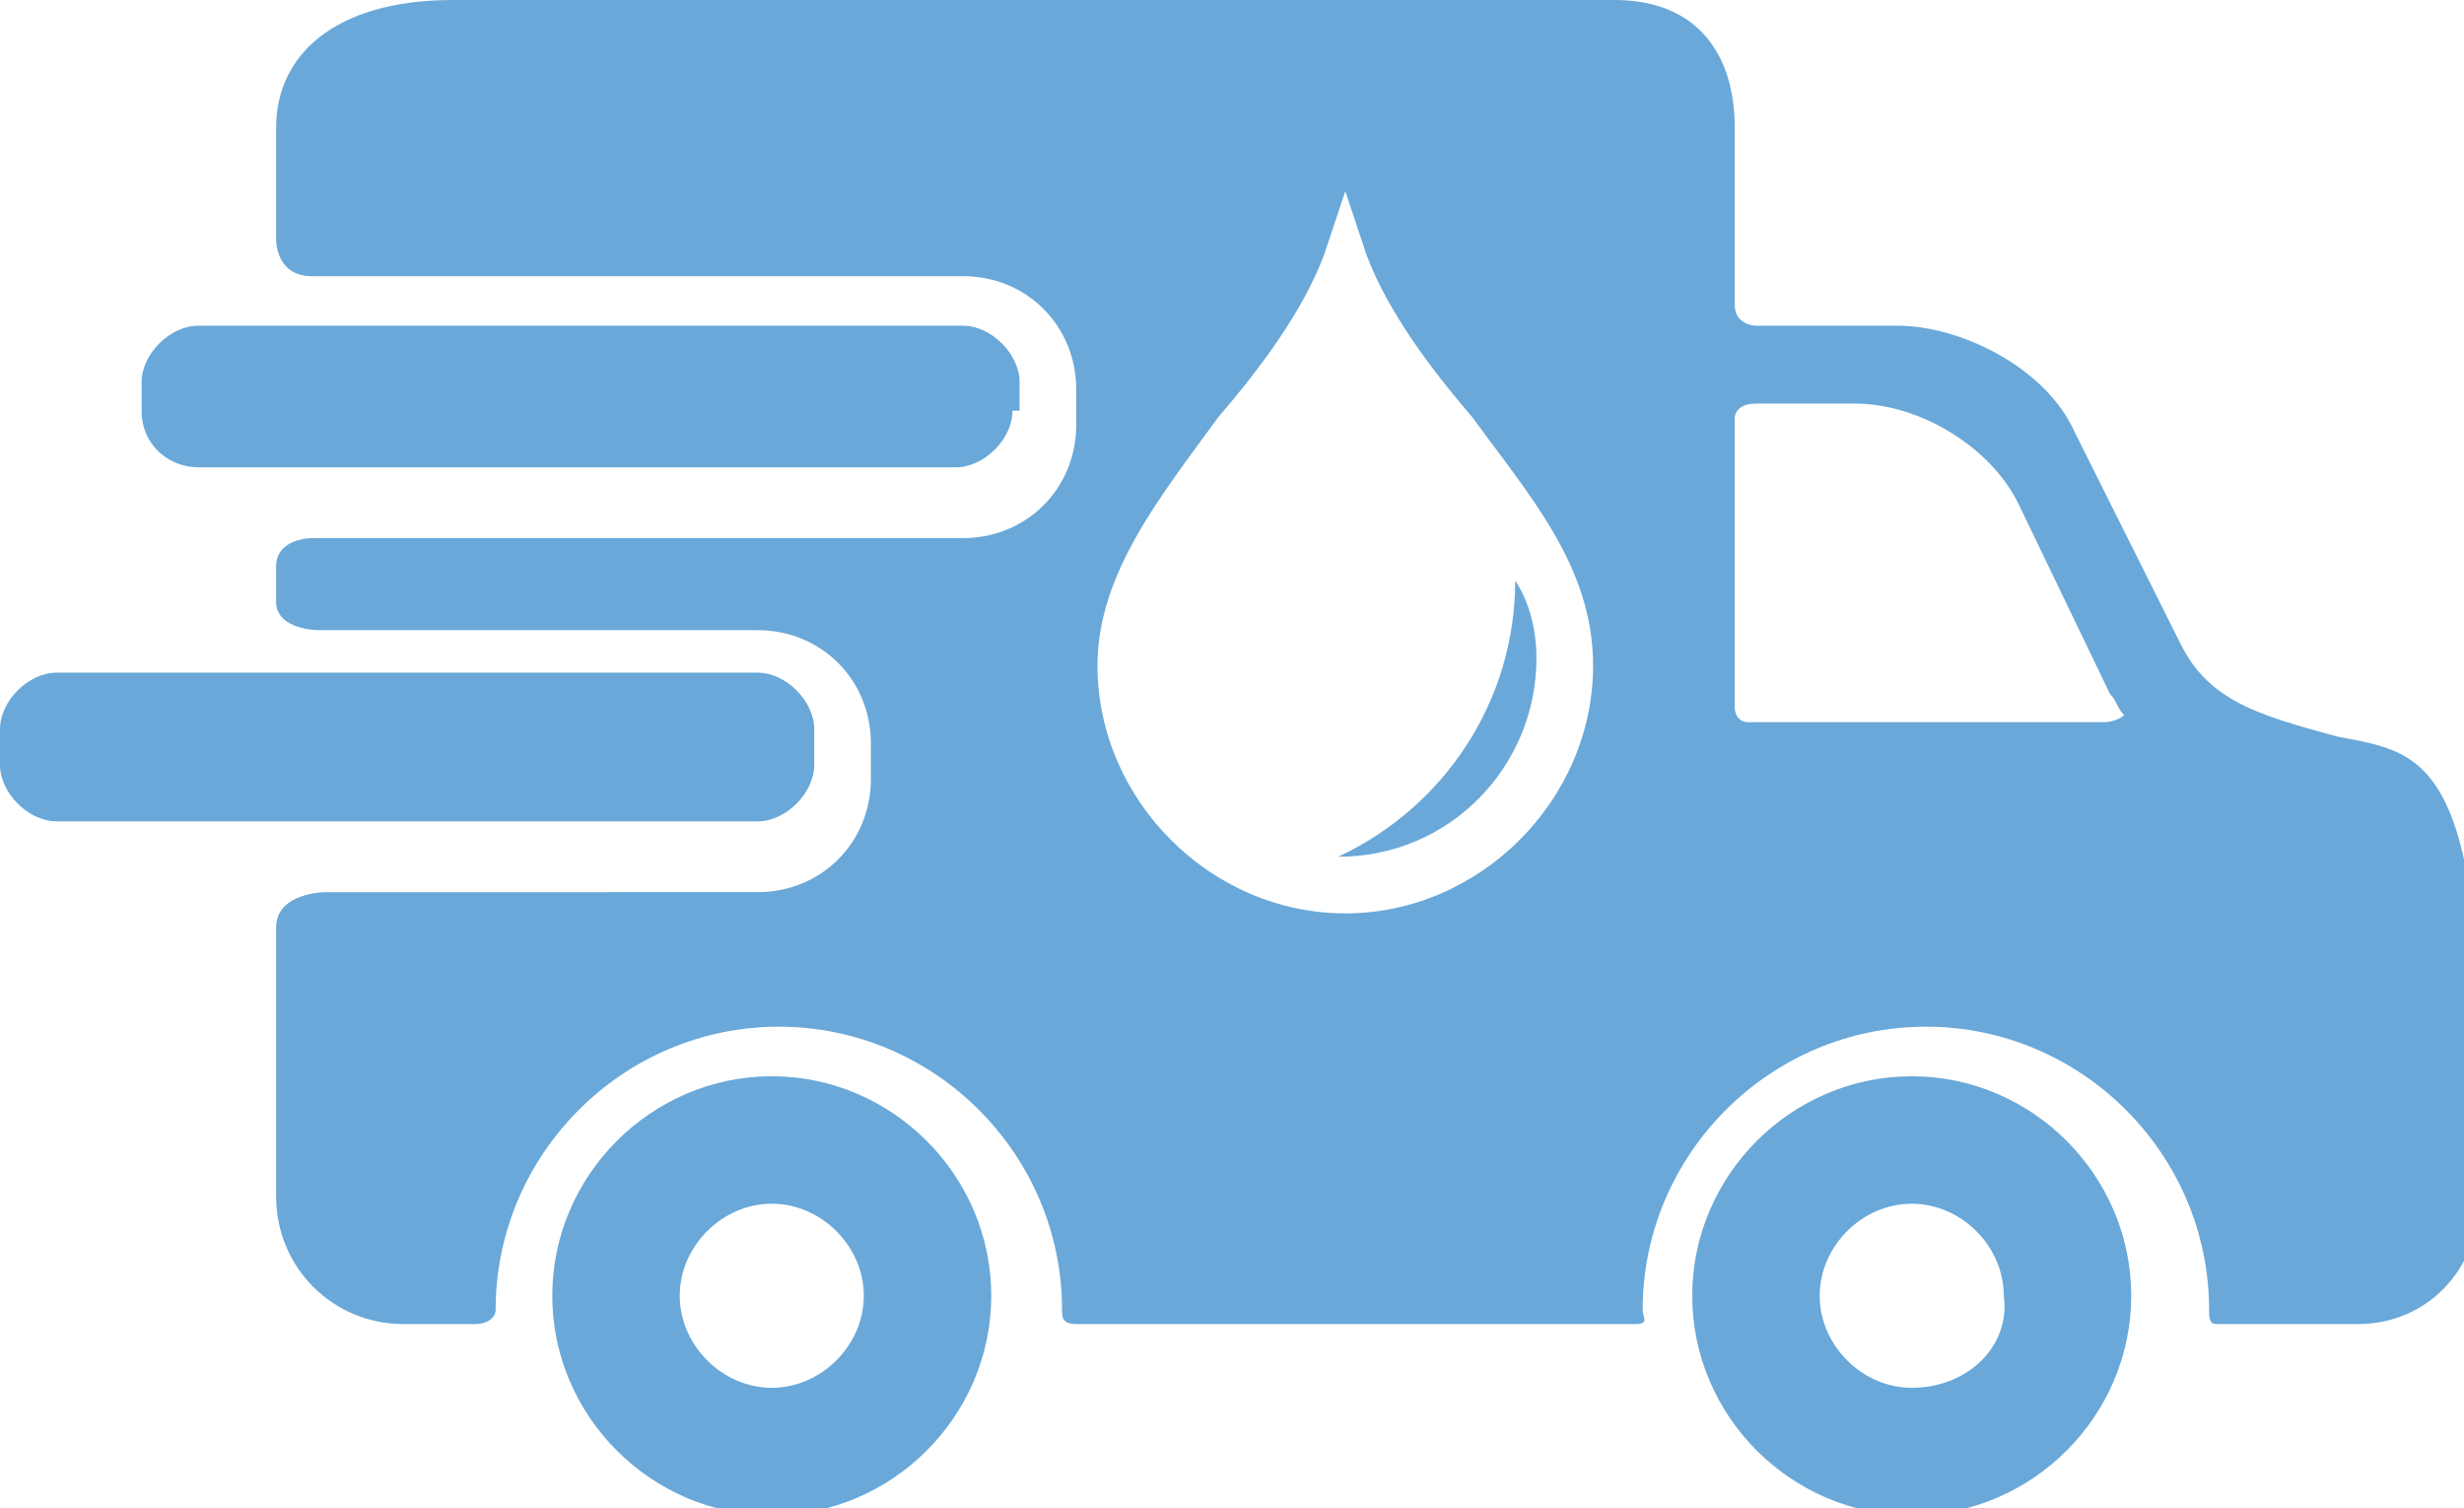
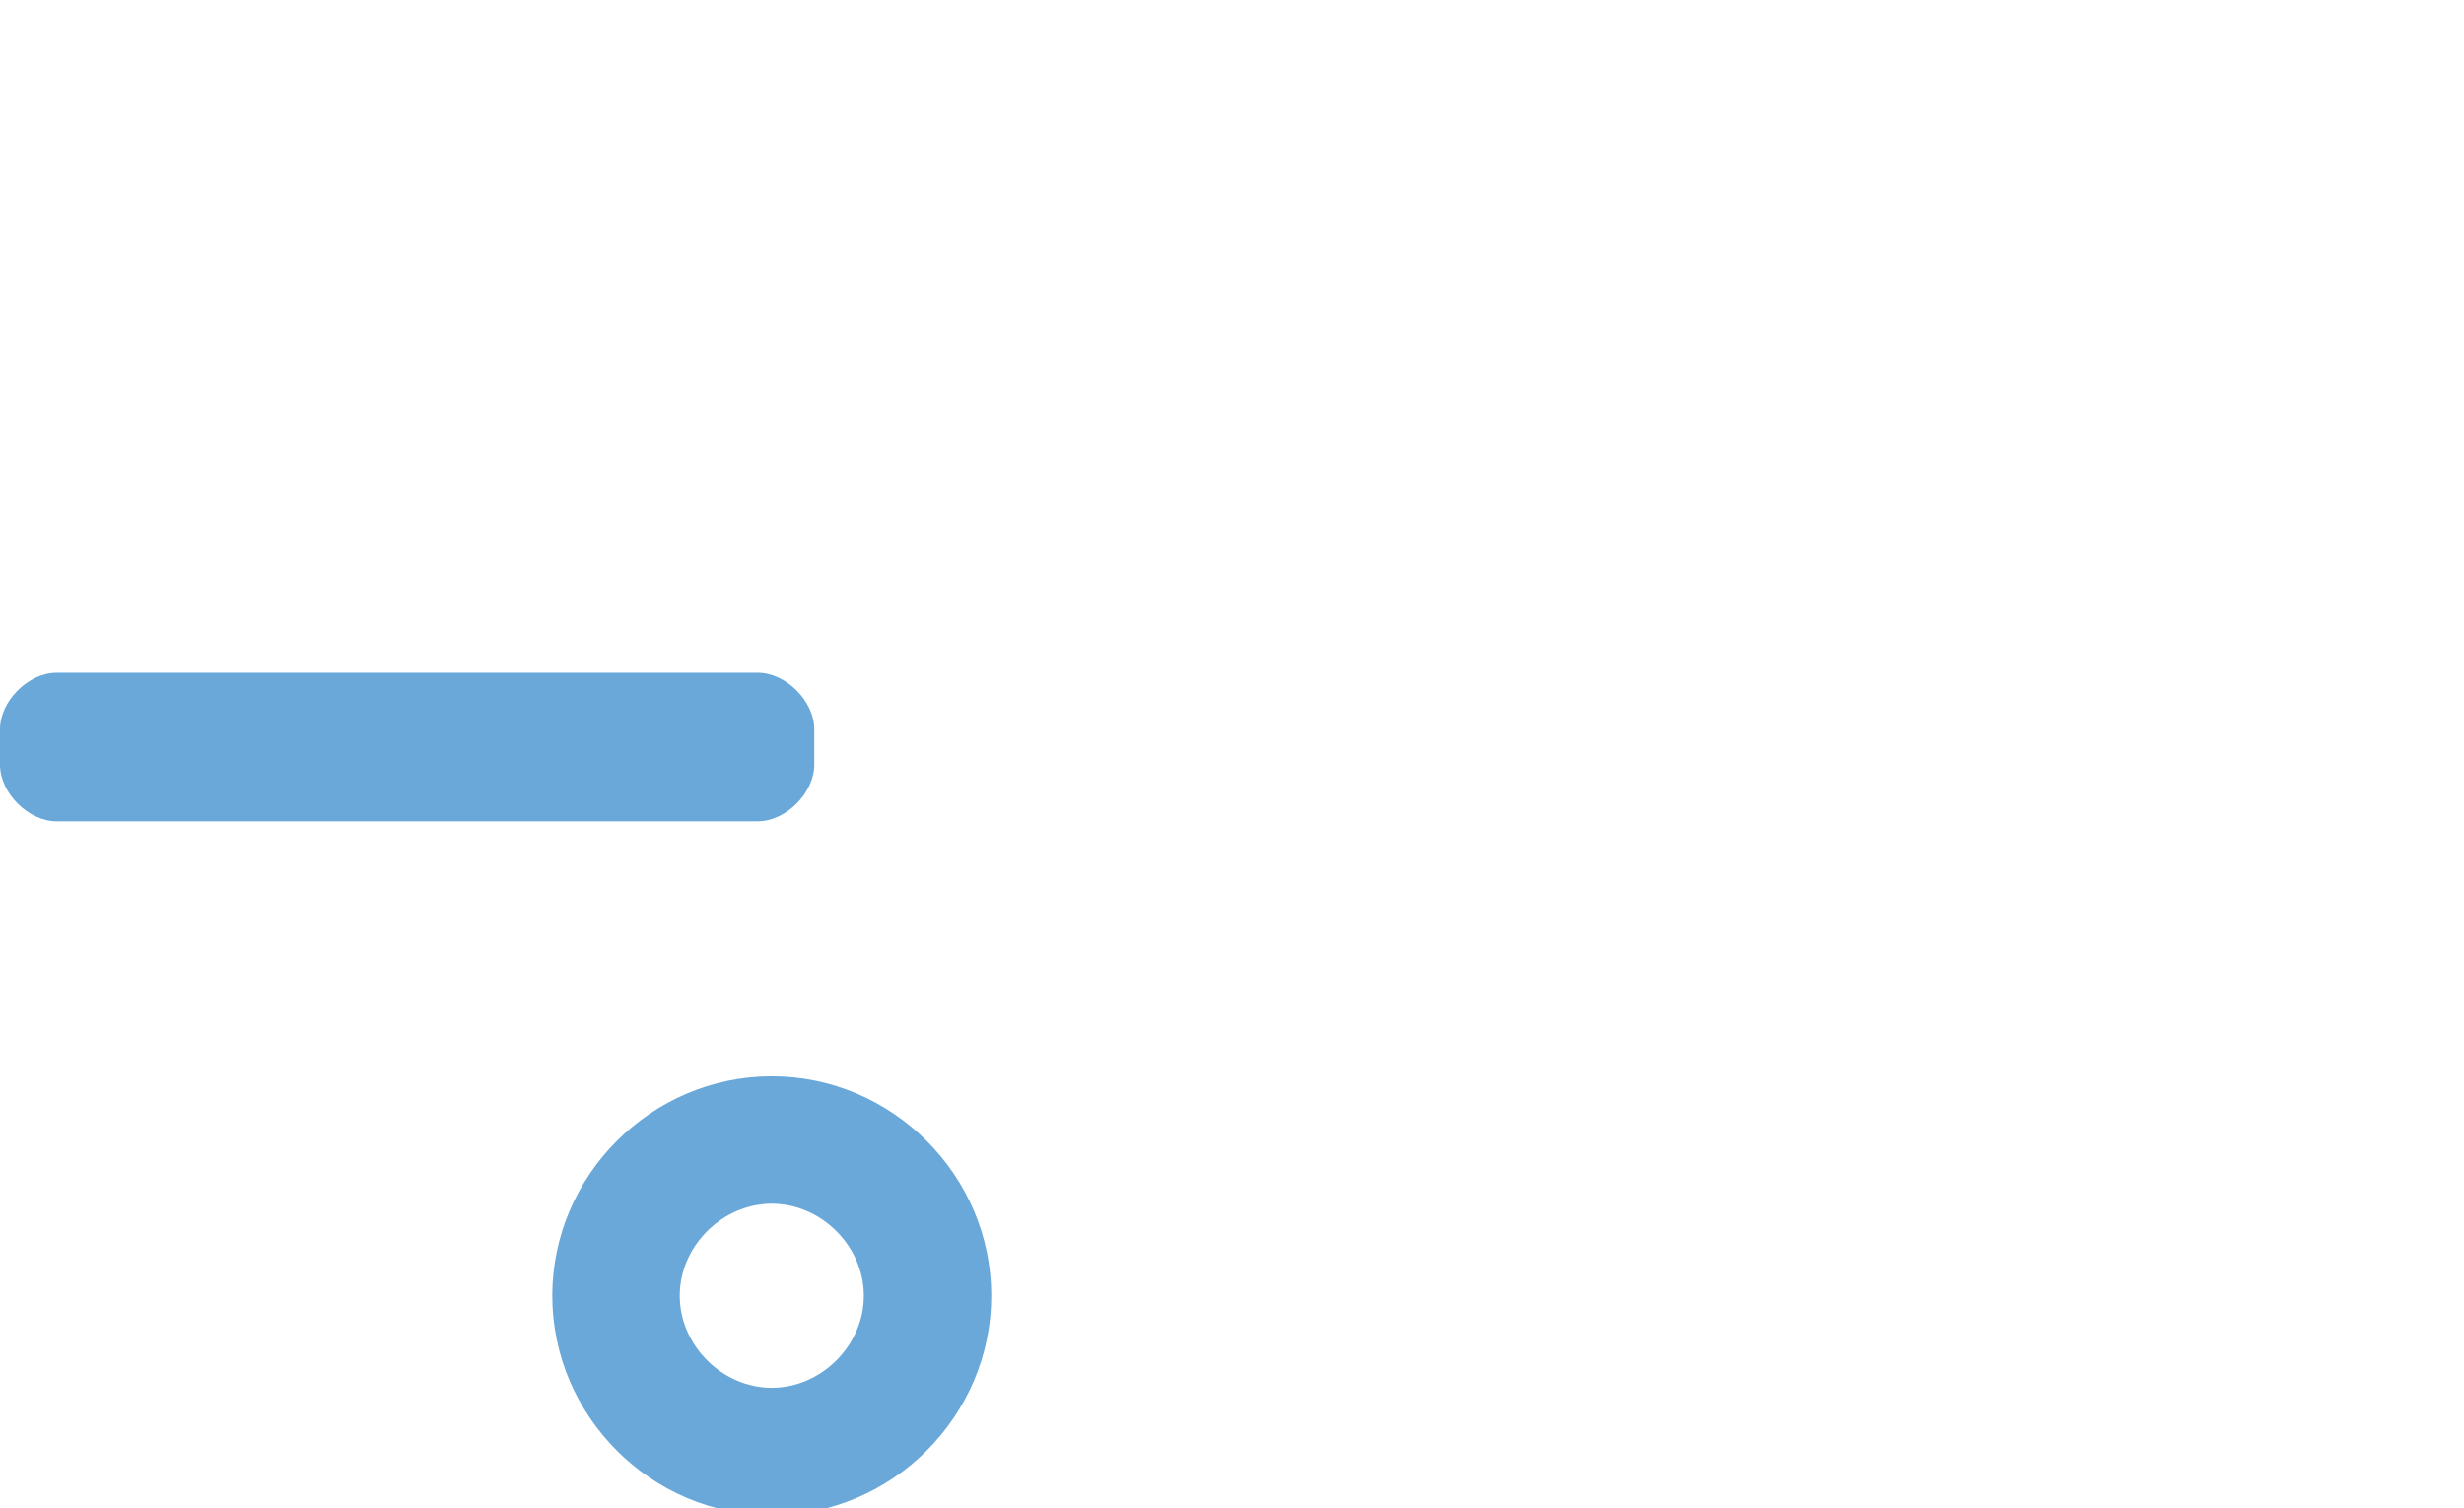
<svg xmlns="http://www.w3.org/2000/svg" version="1.1" id="Ebene_1" x="0px" y="0px" width="34.8px" height="21.3px" viewBox="0 0 34.8 21.3" enable-background="new 0 0 34.8 21.3" xml:space="preserve">
  <g>
    <path fill="#69A8D9" d="M10.9,15.2c-1.7,0-3.1,1.4-3.1,3.1s1.4,3.1,3.1,3.1s3.1-1.4,3.1-3.1S12.6,15.2,10.9,15.2L10.9,15.2z    M10.9,19.6c-0.7,0-1.3-0.6-1.3-1.3c0-0.7,0.6-1.3,1.3-1.3c0.7,0,1.3,0.6,1.3,1.3C12.2,19,11.6,19.6,10.9,19.6L10.9,19.6z    M10.9,19.6" />
-     <path fill="#69A8D9" d="M27,15.2c-1.7,0-3.1,1.4-3.1,3.1s1.4,3.1,3.1,3.1c1.7,0,3.1-1.4,3.1-3.1S28.7,15.2,27,15.2L27,15.2z    M27,19.6c-0.7,0-1.3-0.6-1.3-1.3c0-0.7,0.6-1.3,1.3-1.3c0.7,0,1.3,0.6,1.3,1.3C28.4,19,27.8,19.6,27,19.6L27,19.6z M27,19.6" />
-     <path fill="#69A8D9" d="M14.3,5.8c0,0.4-0.4,0.8-0.8,0.8H2.8C2.4,6.6,2,6.3,2,5.8V5.4c0-0.4,0.4-0.8,0.8-0.8h10.8   c0.4,0,0.8,0.4,0.8,0.8V5.8z M14.3,5.8" />
    <path fill="#69A8D9" d="M11.5,10.8c0,0.4-0.4,0.8-0.8,0.8H0.8c-0.4,0-0.8-0.4-0.8-0.8v-0.5c0-0.4,0.4-0.8,0.8-0.8h9.9   c0.4,0,0.8,0.4,0.8,0.8V10.8z M11.5,10.8" />
    <g>
-       <path fill="#69A8D9" d="M33,10.4c-1.1-0.3-1.8-0.5-2.2-1.3l-1.5-3c-0.4-0.9-1.6-1.5-2.5-1.5h-2c0,0-0.3,0-0.3-0.3V1.8    c0-1-0.5-1.8-1.7-1.8H6.4C4.7,0,3.9,0.8,3.9,1.8v1.6c0,0,0,0.5,0.5,0.5h9.2c0.9,0,1.6,0.7,1.6,1.6v0.5c0,0.9-0.7,1.6-1.6,1.6H4.4    c0,0-0.5,0-0.5,0.4v0.5c0,0.4,0.6,0.4,0.6,0.4h6.2c0.9,0,1.6,0.7,1.6,1.6v0.5c0,0.9-0.7,1.6-1.6,1.6H4.6c0,0-0.7,0-0.7,0.5v3.8    c0,1,0.8,1.8,1.8,1.8h1c0.2,0,0.3-0.1,0.3-0.2c0-2.2,1.8-4,4-4s4,1.8,4,4c0,0.1,0,0.2,0.2,0.2h7.9c0.2,0,0.1-0.1,0.1-0.2    c0-2.2,1.8-4,4-4s4,1.8,4,4c0,0.1,0,0.2,0.1,0.2h2c1,0,1.7-0.8,1.7-1.7v-3.3C34.8,10.6,34,10.6,33,10.4z M19,12.9    c-1.9,0-3.5-1.6-3.5-3.5c0-1.3,0.9-2.4,1.7-3.5c0.6-0.7,1.2-1.5,1.5-2.3L19,2.7l0.3,0.9c0.3,0.8,0.9,1.6,1.5,2.3    c0.8,1.1,1.7,2.1,1.7,3.5C22.5,11.3,20.9,12.9,19,12.9z M29.7,10.2h-5c-0.2,0-0.2-0.2-0.2-0.2V5.9c0,0,0-0.2,0.3-0.2h1.4    c0.9,0,1.9,0.6,2.3,1.4l1.3,2.7c0.1,0.1,0.1,0.2,0.2,0.3C30,10.1,29.9,10.2,29.7,10.2z" />
-       <path fill="#69A8D9" d="M18.9,12.1C19,12.1,19,12.1,18.9,12.1c1.6,0,2.8-1.3,2.8-2.8c0-0.4-0.1-0.8-0.3-1.1    C21.4,9.9,20.4,11.4,18.9,12.1z" />
-     </g>
+       </g>
  </g>
</svg>